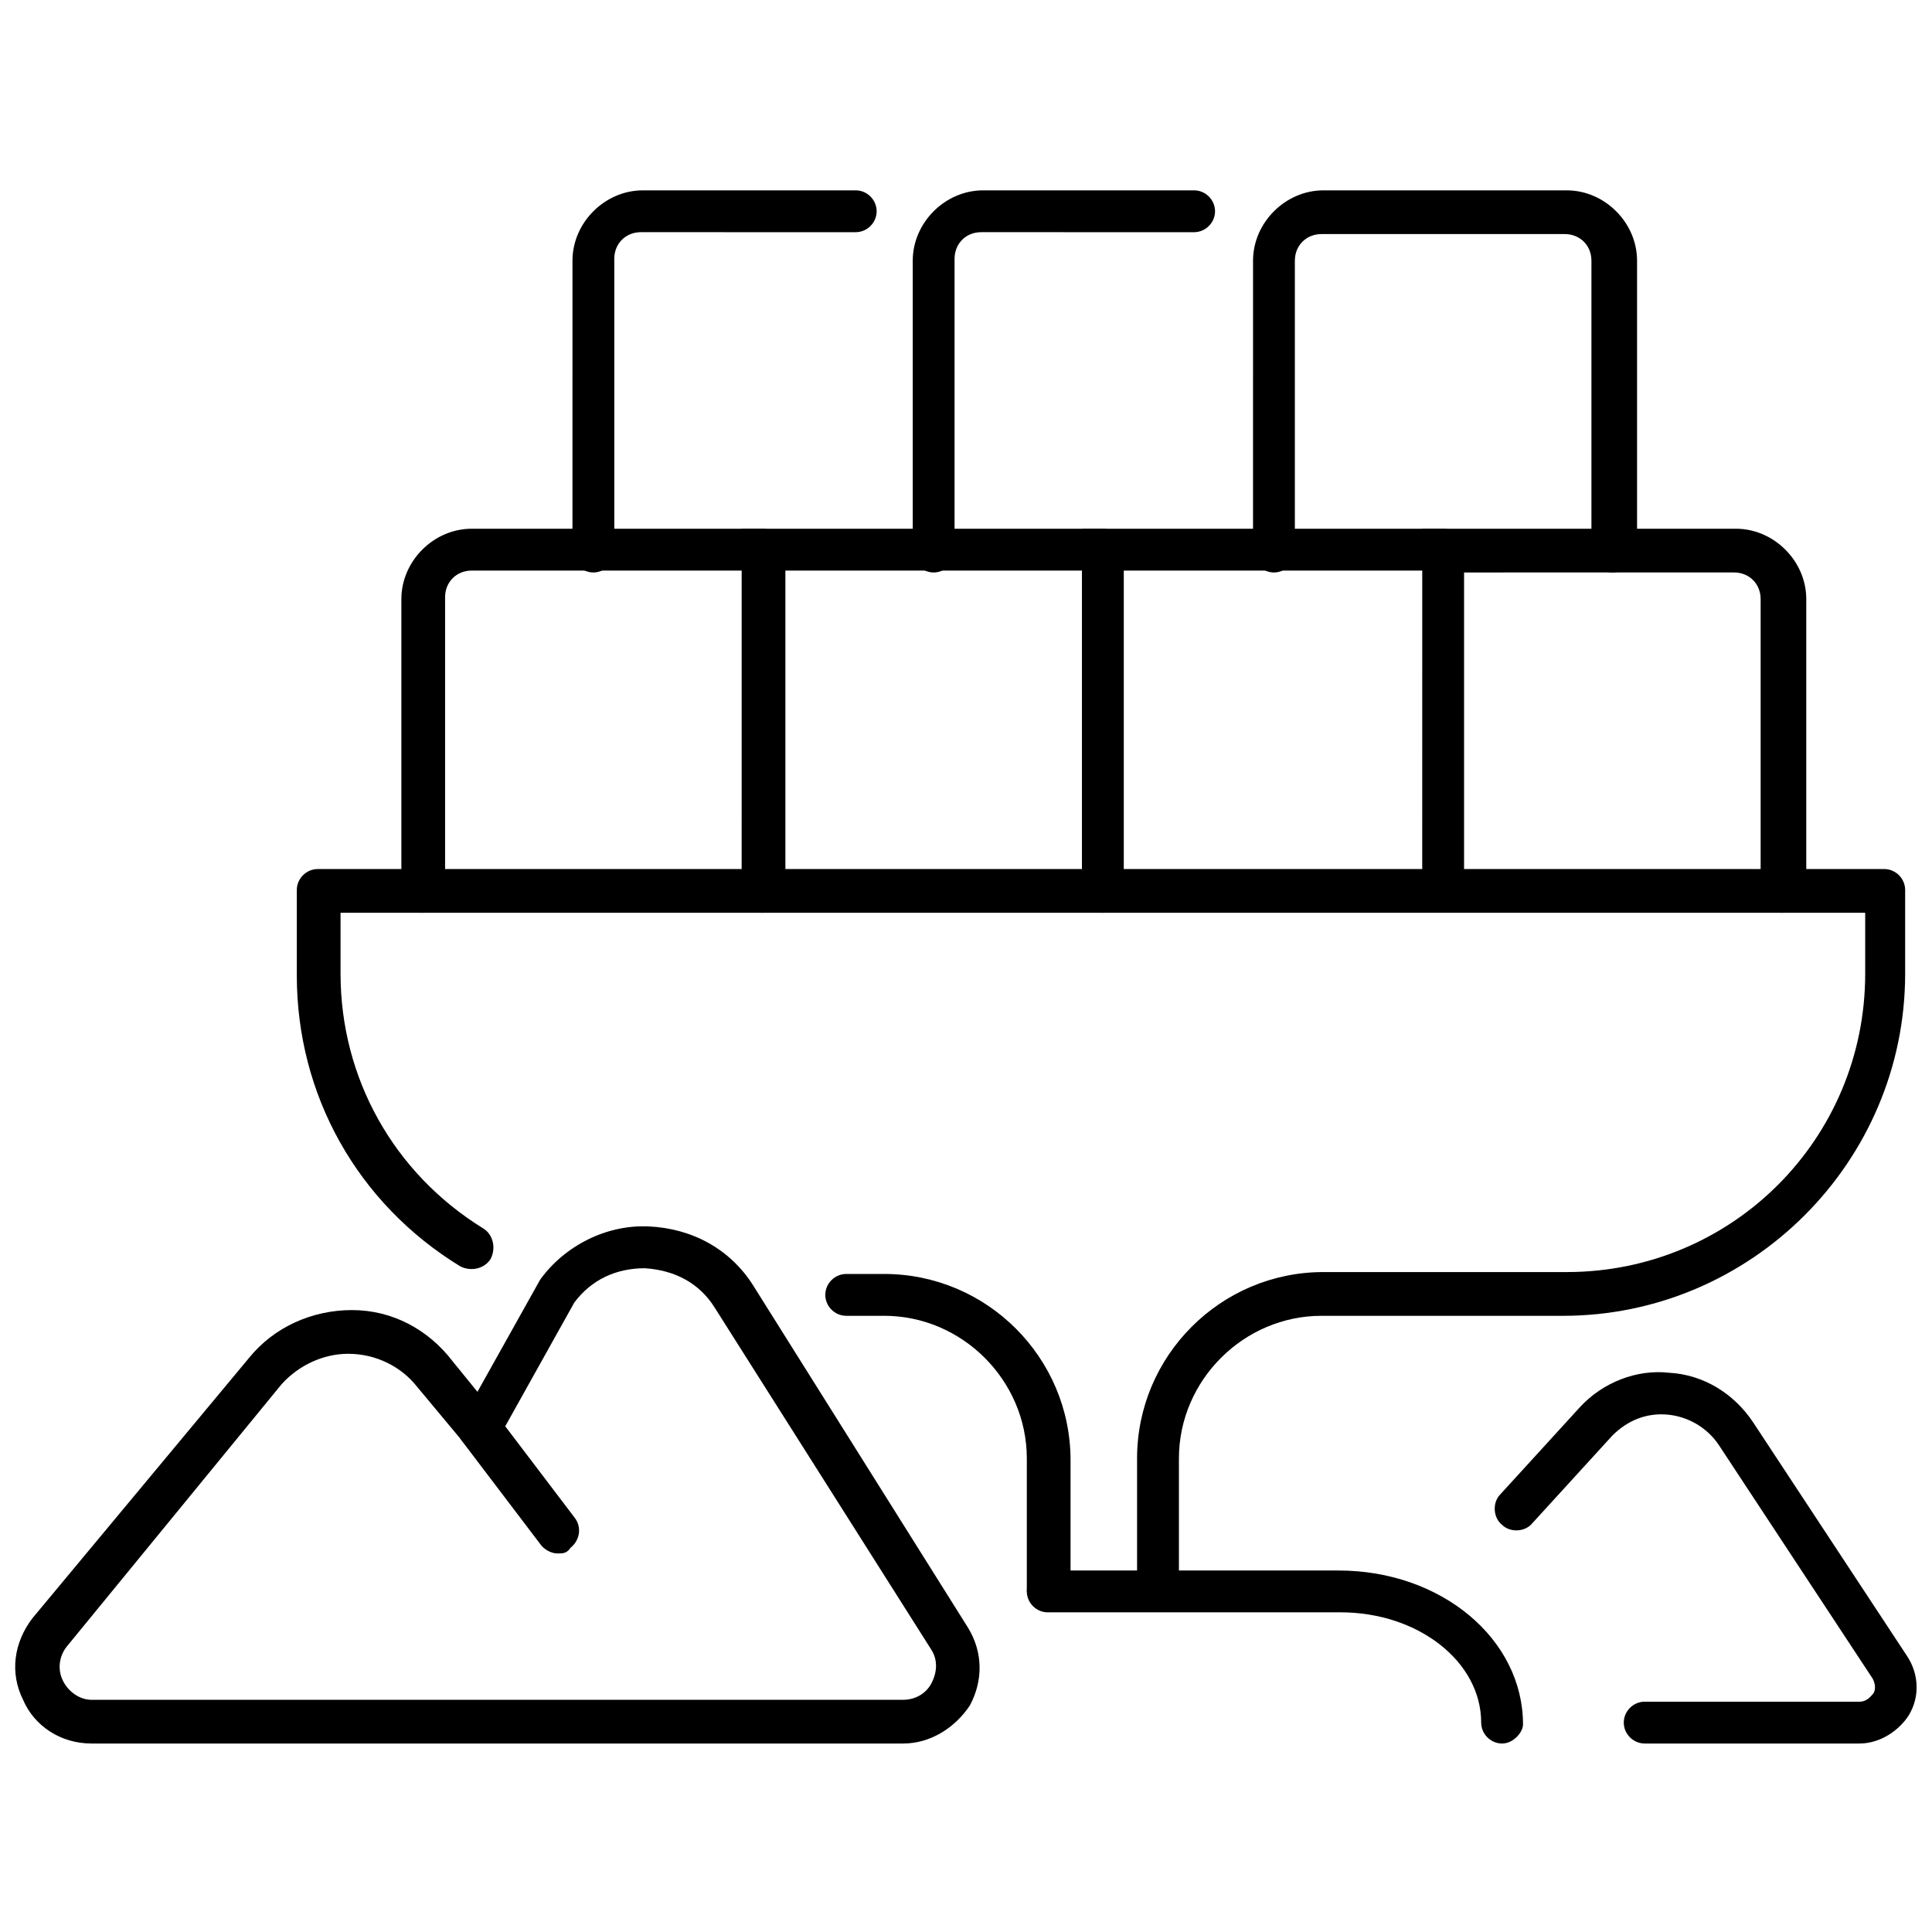
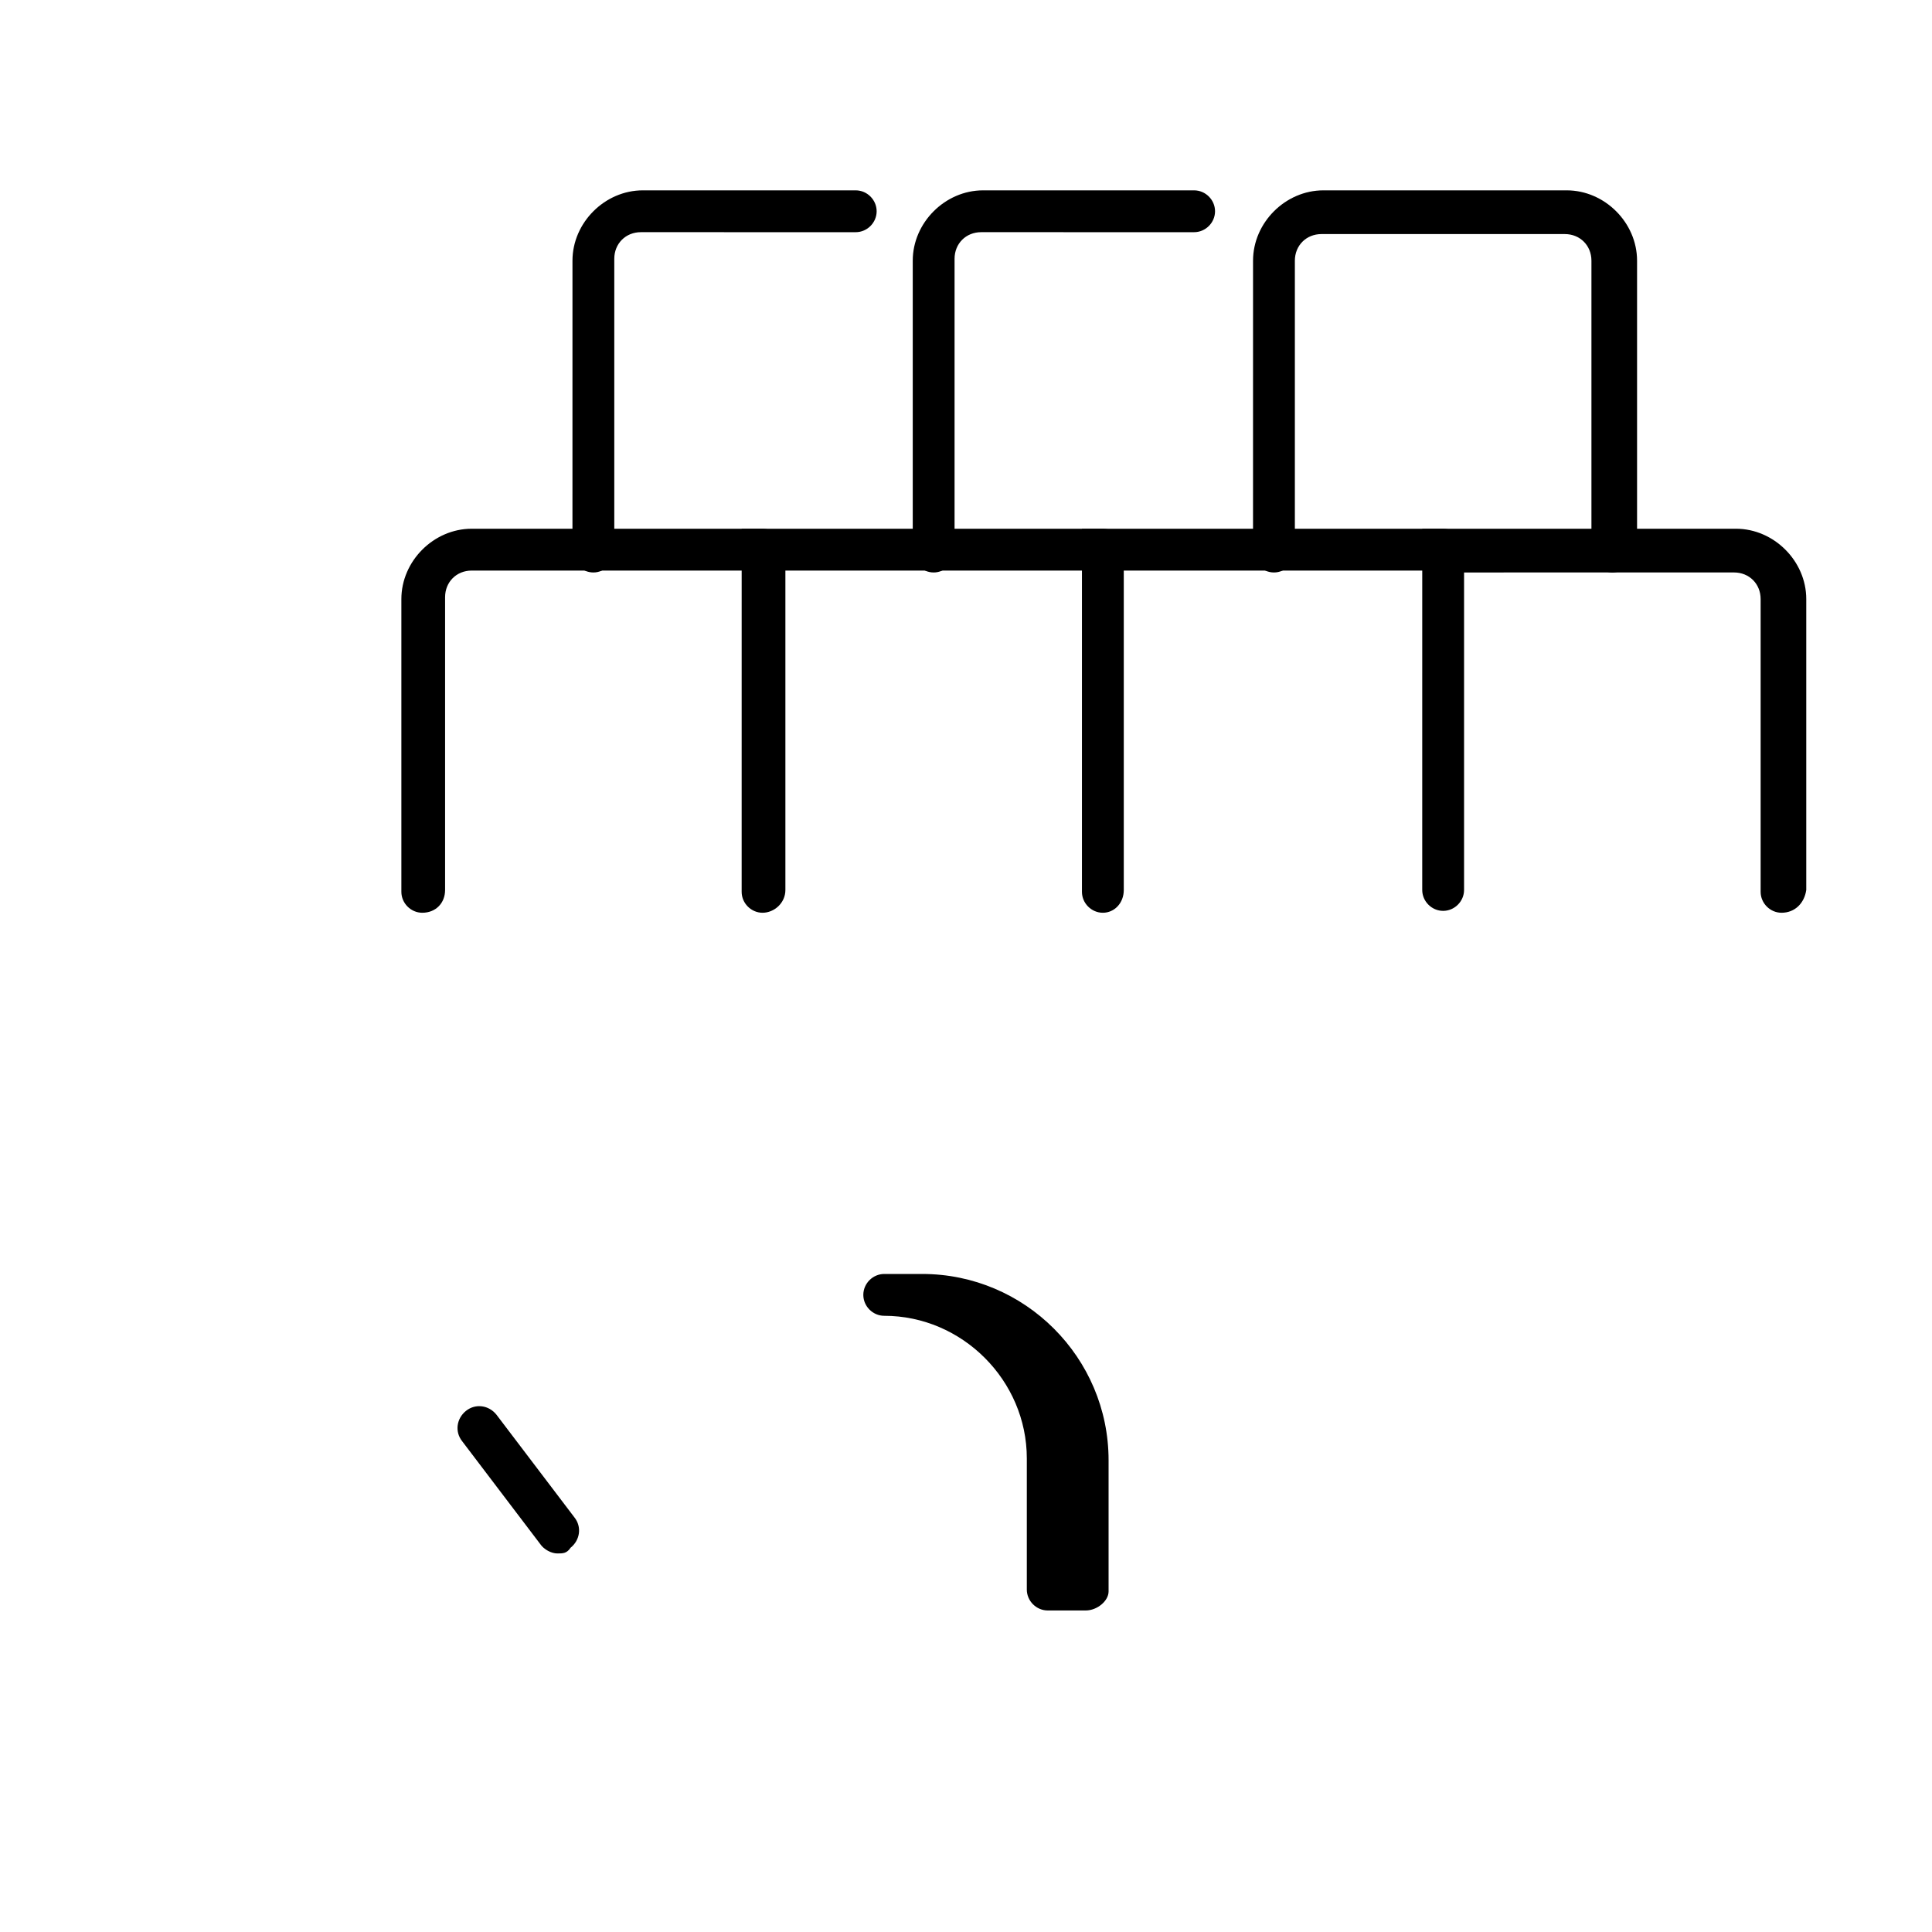
<svg xmlns="http://www.w3.org/2000/svg" width="800px" height="800px" version="1.1" viewBox="144 144 512 512">
  <defs>
    <clipPath id="b">
-       <path d="m148.09 468h255.91v139h-255.91z" />
-     </clipPath>
+       </clipPath>
    <clipPath id="a">
      <path d="m540 507h111.9v100h-111.9z" />
    </clipPath>
  </defs>
  <g clip-path="url(#b)">
    <path d="m383.37 606.05h-215.12c-8.062 0-15.113-4.535-18.137-11.586-3.527-7.055-2.519-15.113 2.519-21.664l57.434-69.023c6.551-8.062 16.625-12.594 27.207-12.594 10.578 0 20.152 5.039 26.703 13.602l6.551 8.062 16.625-29.727c6.551-9.07 17.633-14.609 28.719-14.105 11.586 0.504 21.664 6.047 27.711 15.617l56.93 90.688c4.031 6.551 4.031 14.105 0.504 20.656-4.035 6.047-10.586 10.074-17.641 10.074zm-147.11-103.28c-6.551 0-13.098 3.023-17.633 8.062l-56.934 69.523c-2.016 2.519-2.519 6.047-1.008 9.07 1.512 3.023 4.535 5.039 7.559 5.039h215.12c3.023 0 6.047-1.512 7.559-4.535 1.512-3.023 1.512-6.047 0-8.566l-57.434-90.688c-4.031-6.551-10.578-10.078-18.641-10.578-7.559 0-14.105 3.023-18.641 9.07l-24.184 43.328-17.633-21.16c-4.031-5.043-10.582-8.566-18.137-8.566 0.504 0 0.504 0 0 0z" />
  </g>
  <path d="m291.68 555.68c-1.512 0-3.527-1.008-4.535-2.519l-20.656-27.207c-2.016-2.519-1.512-6.047 1.008-8.062 2.519-2.016 6.047-1.512 8.062 1.008l20.656 27.207c2.016 2.519 1.512 6.047-1.008 8.062-1.008 1.512-2.016 1.512-3.527 1.512z" />
-   <path d="m542.07 606.05c-3.023 0-5.543-2.519-5.543-5.543 0-16.121-16.625-29.223-37.281-29.223l-77.586 0.004c-3.023 0-5.543-2.519-5.543-5.543s2.519-5.543 5.543-5.543h77.082c27.207 0 48.871 18.137 48.871 40.809-0.004 2.019-2.523 5.039-5.543 5.039z" />
  <path d="m301.25 295.71c-3.023 0-5.543-2.519-5.543-5.543l0.004-77.082c0-10.078 8.566-18.641 18.641-18.641h56.426c3.023 0 5.543 2.519 5.543 5.543 0 3.023-2.519 5.543-5.543 5.543l-56.93-0.004c-4.031 0-7.055 3.023-7.055 7.055v77.082c0 3.527-2.519 6.047-5.543 6.047z" />
  <path d="m391.43 295.71c-3.023 0-5.543-2.519-5.543-5.543v-77.082c0-10.078 8.566-18.641 18.641-18.641h55.926c3.023 0 5.543 2.519 5.543 5.543 0 3.023-2.519 5.543-5.543 5.543l-56.43-0.004c-4.031 0-7.055 3.023-7.055 7.055v77.082c0.004 3.527-2.516 6.047-5.539 6.047z" />
  <path d="m571.29 295.71c-3.023 0-5.543-2.519-5.543-5.543v-77.082c0-4.031-3.023-7.055-7.055-7.055h-64.484c-4.031 0-7.055 3.023-7.055 7.055v77.082c0 3.023-2.519 5.543-5.543 5.543-3.023 0-5.543-2.519-5.543-5.543l0.004-77.082c0-10.078 8.566-18.641 18.641-18.641h64.488c10.078 0 18.641 8.566 18.641 18.641v77.082c-0.504 3.023-3.527 5.543-6.551 5.543z" />
-   <path d="m450.88 570.79c-3.023 0-5.543-2.519-5.543-5.543v-34.762c0-27.207 22.168-49.375 49.375-49.375h64.488c43.832 0 79.098-35.266 79.098-79.098v-16.121h-404.05v16.121c0 27.711 14.105 52.898 37.785 67.512 2.519 1.512 3.527 5.039 2.016 8.062-1.512 2.519-5.039 3.527-8.062 2.016-27.207-16.625-43.328-45.344-43.328-77.082v-22.672c0-3.023 2.519-5.543 5.543-5.543h415.14c3.023 0 5.543 2.519 5.543 5.543v22.168c0 49.879-40.809 90.688-90.688 90.688l-63.984-0.004c-20.656 0-37.785 17.129-37.785 37.785v34.762c0 3.023-2.519 5.543-5.543 5.543z" />
-   <path d="m421.66 570.79c-3.023 0-5.543-2.519-5.543-5.543v-34.762c0-20.656-17.129-37.785-37.785-37.785h-10.078c-3.023 0-5.543-2.519-5.543-5.543s2.519-5.543 5.543-5.543h10.078c27.207 0 49.375 22.168 49.375 49.375v34.762c-0.004 2.519-3.027 5.039-6.047 5.039z" />
+   <path d="m421.66 570.79c-3.023 0-5.543-2.519-5.543-5.543v-34.762c0-20.656-17.129-37.785-37.785-37.785c-3.023 0-5.543-2.519-5.543-5.543s2.519-5.543 5.543-5.543h10.078c27.207 0 49.375 22.168 49.375 49.375v34.762c-0.004 2.519-3.027 5.039-6.047 5.039z" />
  <path d="m255.91 385.89c-3.023 0-5.543-2.519-5.543-5.543v-77.586c0-10.078 8.566-18.641 18.641-18.641h77.082c3.023 0 5.543 2.519 5.543 5.543 0 3.023-2.519 5.543-5.543 5.543h-77.082c-4.031 0-7.055 3.023-7.055 7.055v77.586c0 3.523-2.516 6.043-6.043 6.043z" />
  <path d="m346.09 385.89c-3.023 0-5.543-2.519-5.543-5.543l0.004-96.227h95.723c3.023 0 5.543 2.519 5.543 5.543 0 3.023-2.519 5.543-5.543 5.543h-84.137v84.641c0 3.523-3.023 6.043-6.047 6.043z" />
  <path d="m436.27 385.89c-3.023 0-5.543-2.519-5.543-5.543v-96.227h95.723c3.023 0 5.543 2.519 5.543 5.543 0 3.023-2.519 5.543-5.543 5.543h-84.637v84.641c0 3.523-2.519 6.043-5.543 6.043z" />
  <path d="m616.13 385.89c-3.023 0-5.543-2.519-5.543-5.543v-77.586c0-4.031-3.023-7.055-7.055-7.055l-71.539 0.004v84.137c0 3.023-2.519 5.543-5.543 5.543s-5.543-2.519-5.543-5.543l0.004-95.727h83.129c10.078 0 18.641 8.566 18.641 18.641v77.086c-0.504 3.523-3.023 6.043-6.551 6.043z" />
  <g clip-path="url(#a)">
-     <path d="m636.79 606.05h-56.93c-3.023 0-5.543-2.519-5.543-5.543 0-3.023 2.519-5.543 5.543-5.543l56.93 0.004c2.016 0 3.023-1.512 3.527-2.016 0.504-0.504 1.008-2.016 0-4.031l-40.809-61.969c-3.023-4.535-8.062-7.559-13.602-8.062-5.543-0.504-10.578 1.512-14.609 5.543l-21.16 23.176c-2.016 2.519-6.047 2.519-8.062 0.504-2.519-2.016-2.519-6.047-0.504-8.062l21.16-23.176c6.047-6.551 15.113-10.078 23.68-9.07 9.07 0.504 17.129 5.543 22.168 13.098l40.809 61.969c3.023 4.535 3.527 10.578 0.504 15.617-2.523 4.039-7.559 7.562-13.102 7.562z" />
-   </g>
+     </g>
</svg>